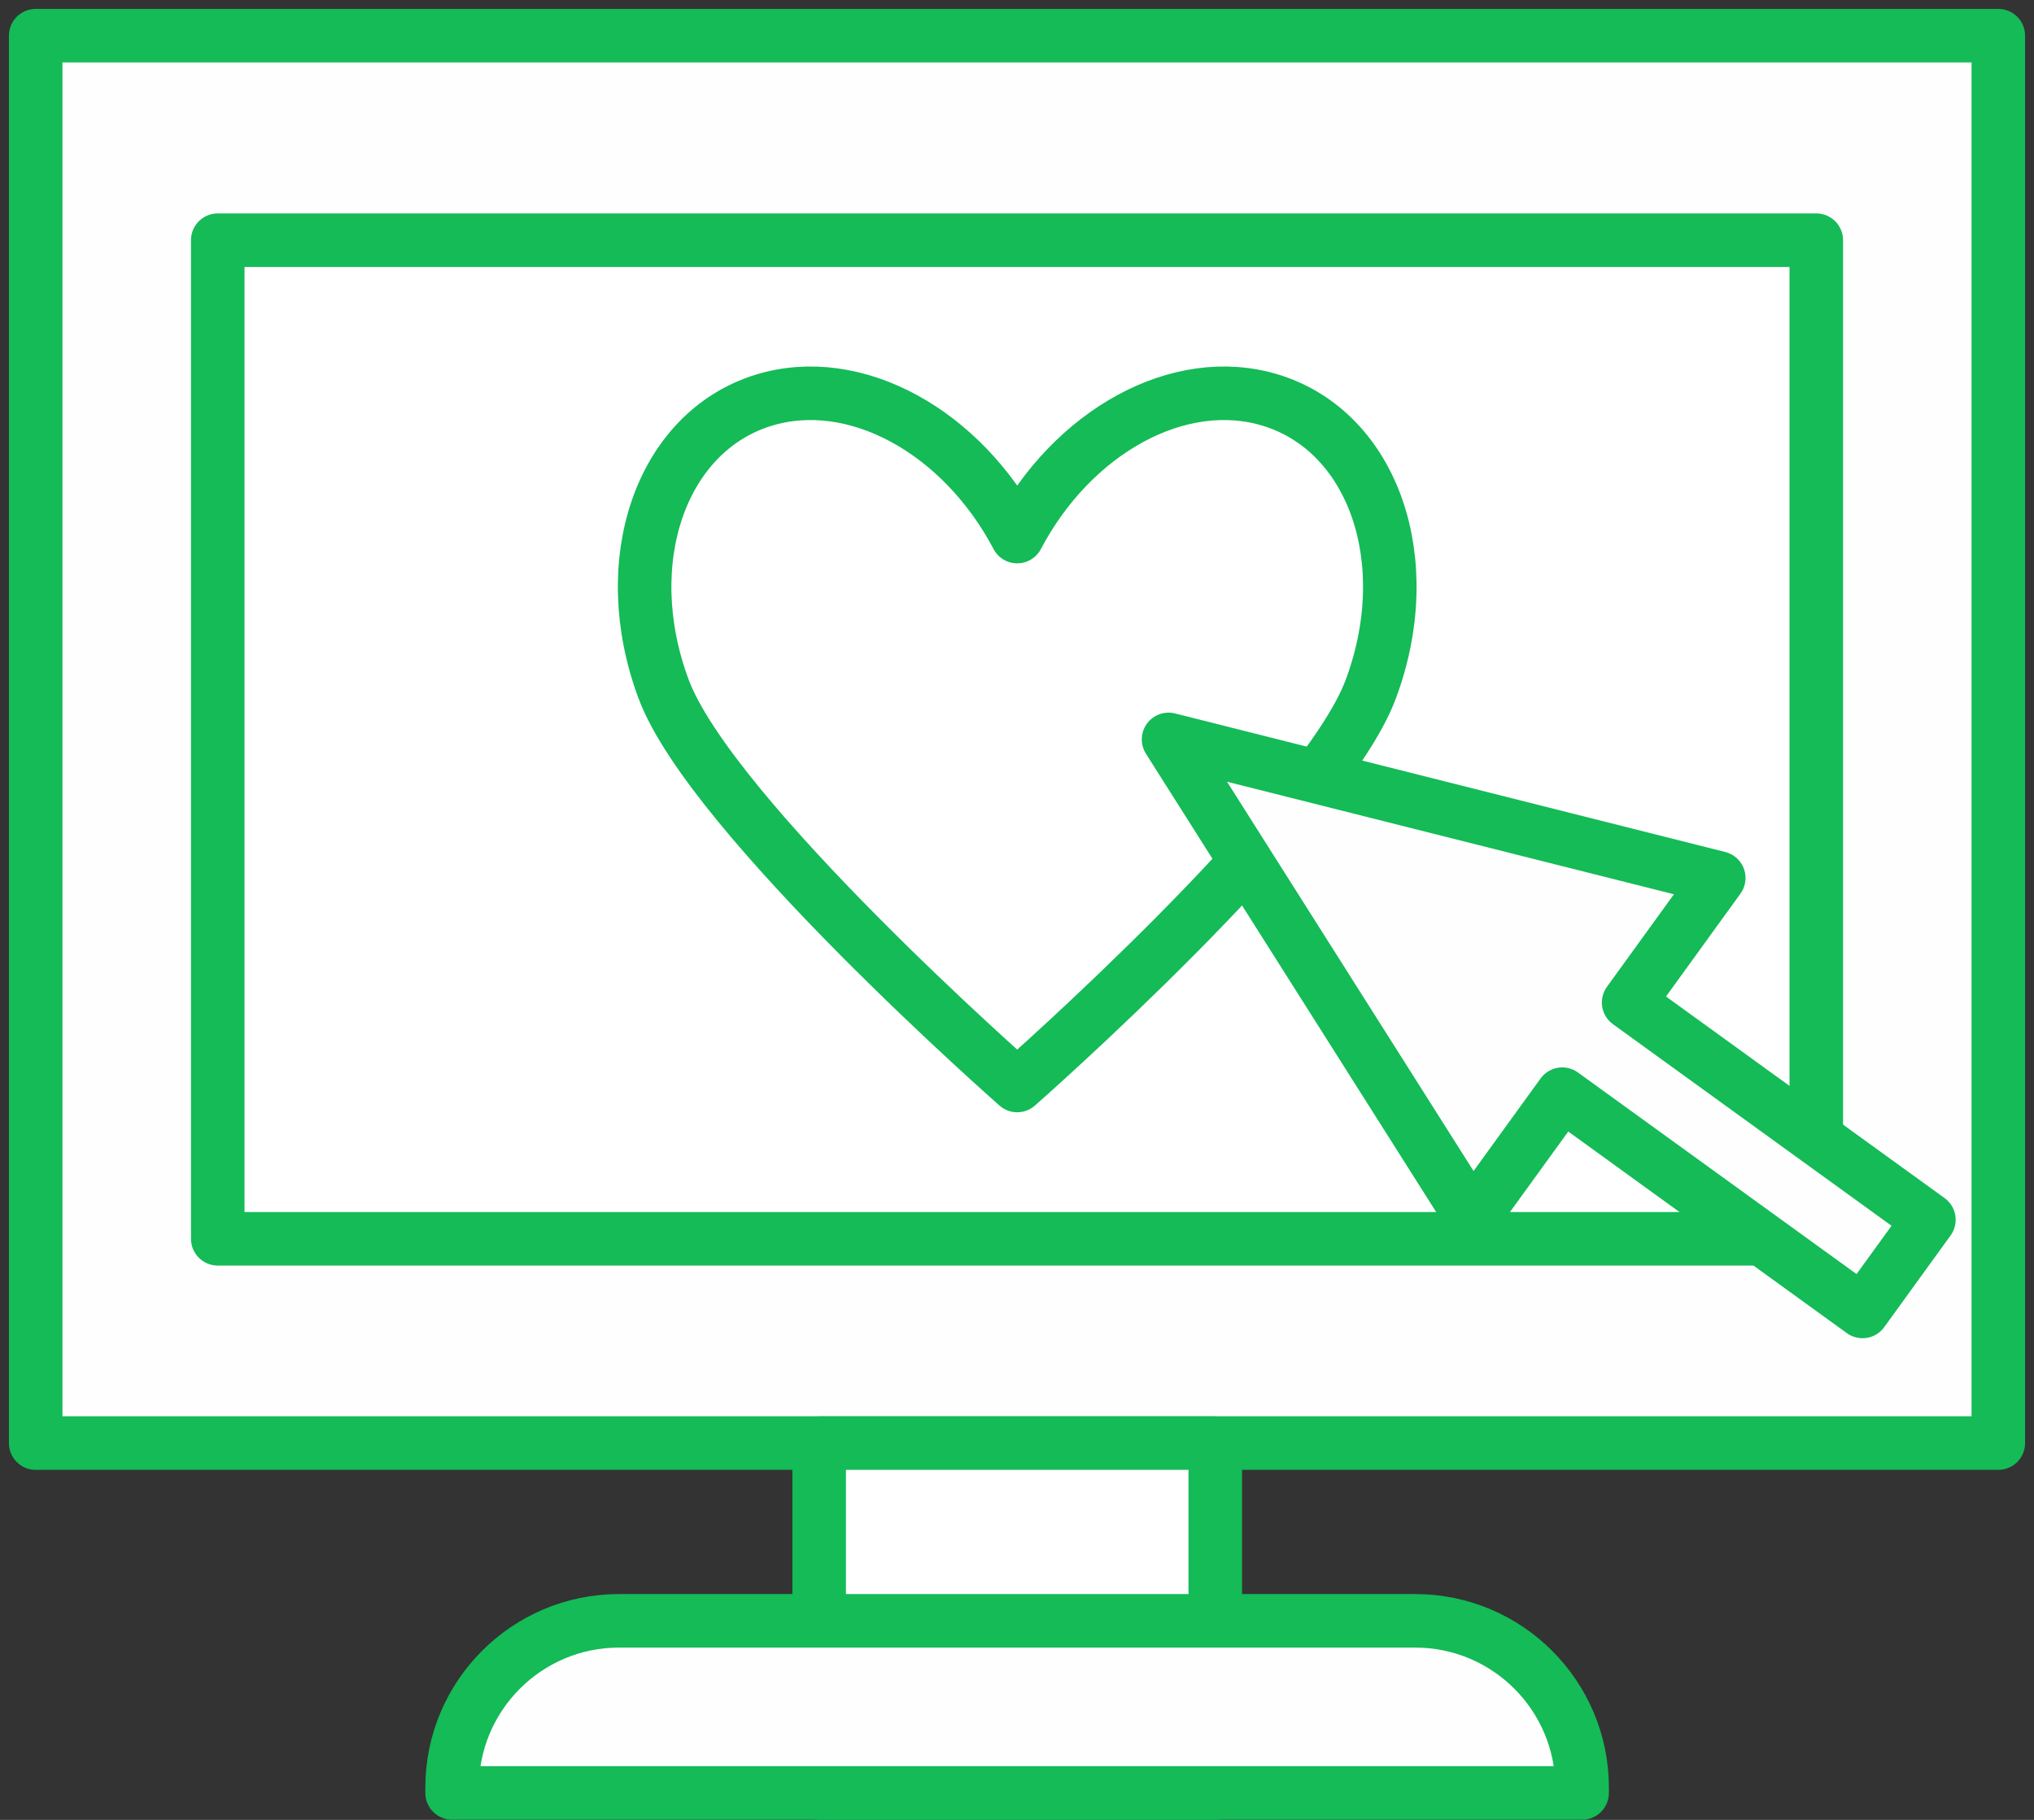
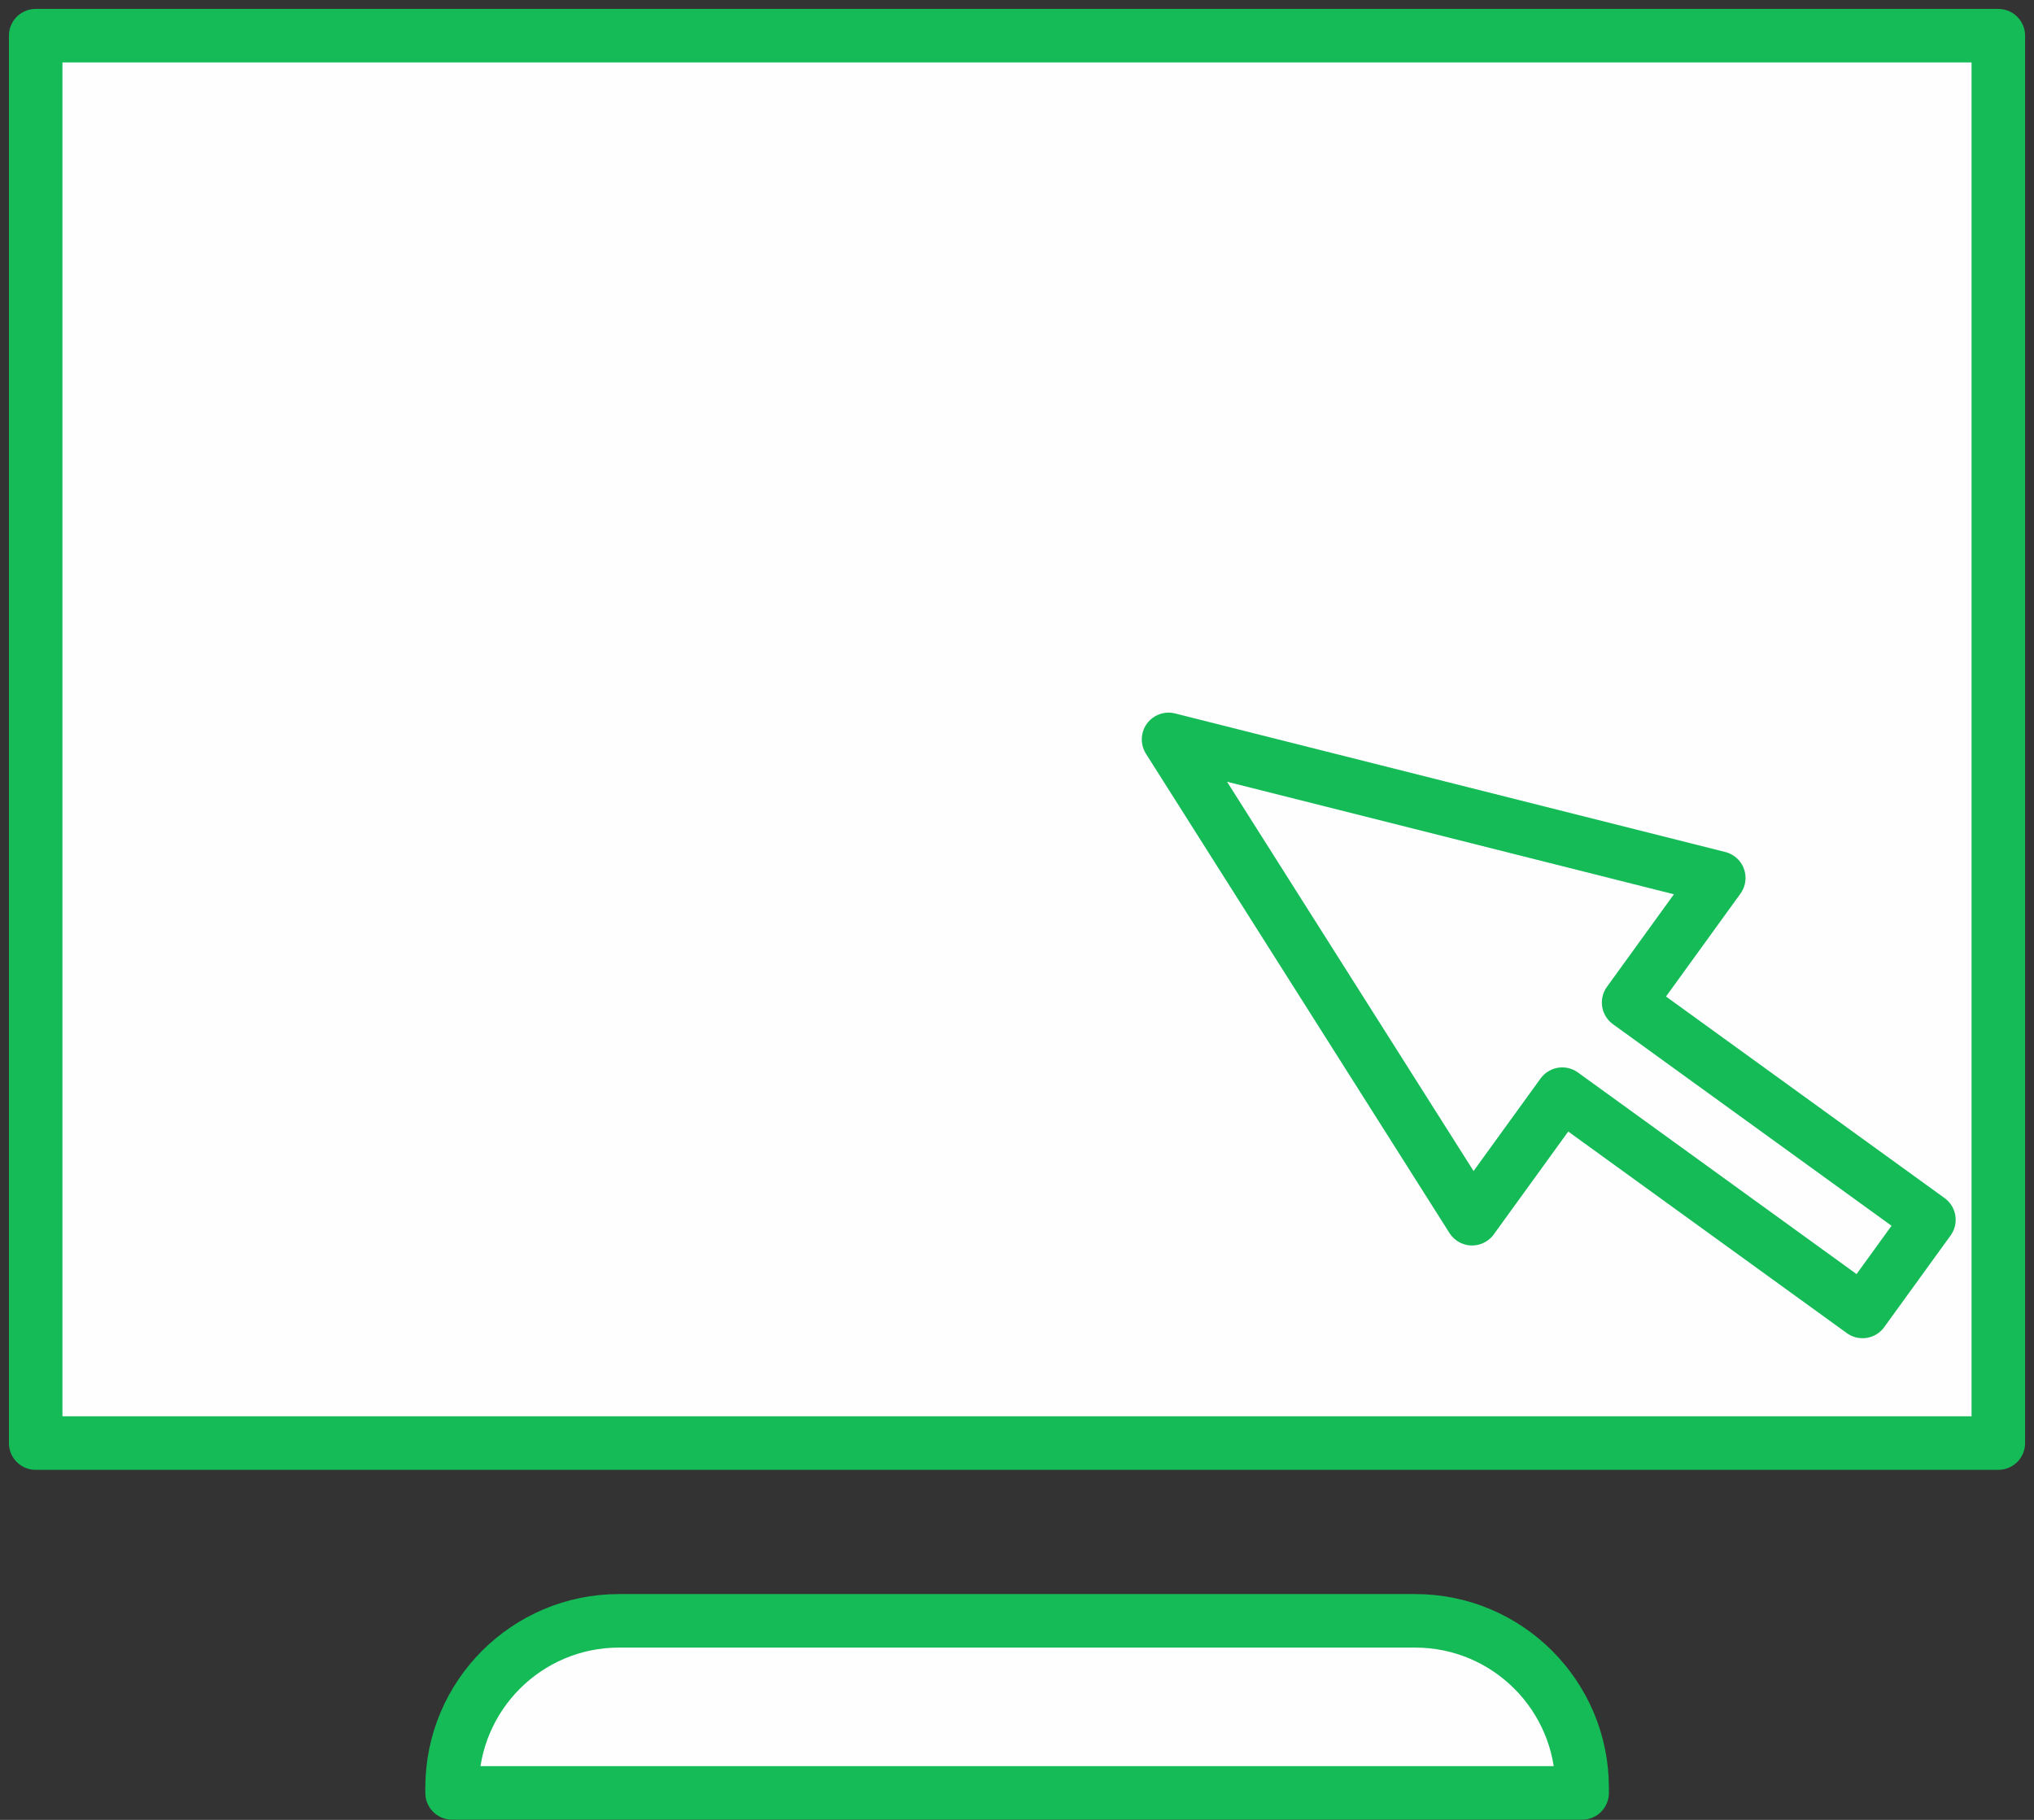
<svg xmlns="http://www.w3.org/2000/svg" width="57" height="51" viewBox="0 0 57 51" fill="none">
  <rect x="0" y="0" width="57" height="51" fill="#333333" stroke="none" />
  <path d="M56 1H1V40.441H56V1Z" fill="#FEFEFE" stroke="#14BB57" stroke-width="1.5" stroke-linecap="round" stroke-linejoin="round" />
-   <path d="M50.899 34.716V6.731L6.102 6.731V34.716H50.899Z" fill="white" stroke="#14BB57" stroke-width="1.5" stroke-linecap="round" stroke-linejoin="round" />
-   <path d="M34.056 50.244V40.441H22.956V50.244H34.056Z" fill="white" stroke="#14BB57" stroke-width="1.5" stroke-linecap="round" stroke-linejoin="round" />
  <path d="M17.346 45.422H39.66C42.241 45.422 44.337 47.518 44.337 50.099V50.245H12.669V50.099C12.669 47.518 14.765 45.422 17.346 45.422Z" fill="#FEFEFE" stroke="#14BB57" stroke-width="1.5" stroke-linecap="round" stroke-linejoin="round" />
-   <path d="M35.625 11.22C33.05 10.421 30.051 12.099 28.506 15.037C26.961 12.099 23.962 10.421 21.387 11.22C18.522 12.111 17.267 15.734 18.594 19.303C19.921 22.877 28.506 30.42 28.506 30.42C28.506 30.42 37.097 22.871 38.418 19.303C39.745 15.728 38.491 12.111 35.625 11.22Z" fill="white" stroke="#14BB57" stroke-width="1.5" stroke-linecap="round" stroke-linejoin="round" />
  <path d="M48.166 24.604L32.747 20.721L41.253 34.153L43.78 30.663L52.195 36.752L54.055 34.183L45.64 28.094L48.166 24.604Z" fill="#FEFEFE" stroke="#14BB57" stroke-width="1.5" stroke-linecap="round" stroke-linejoin="round" />
</svg>